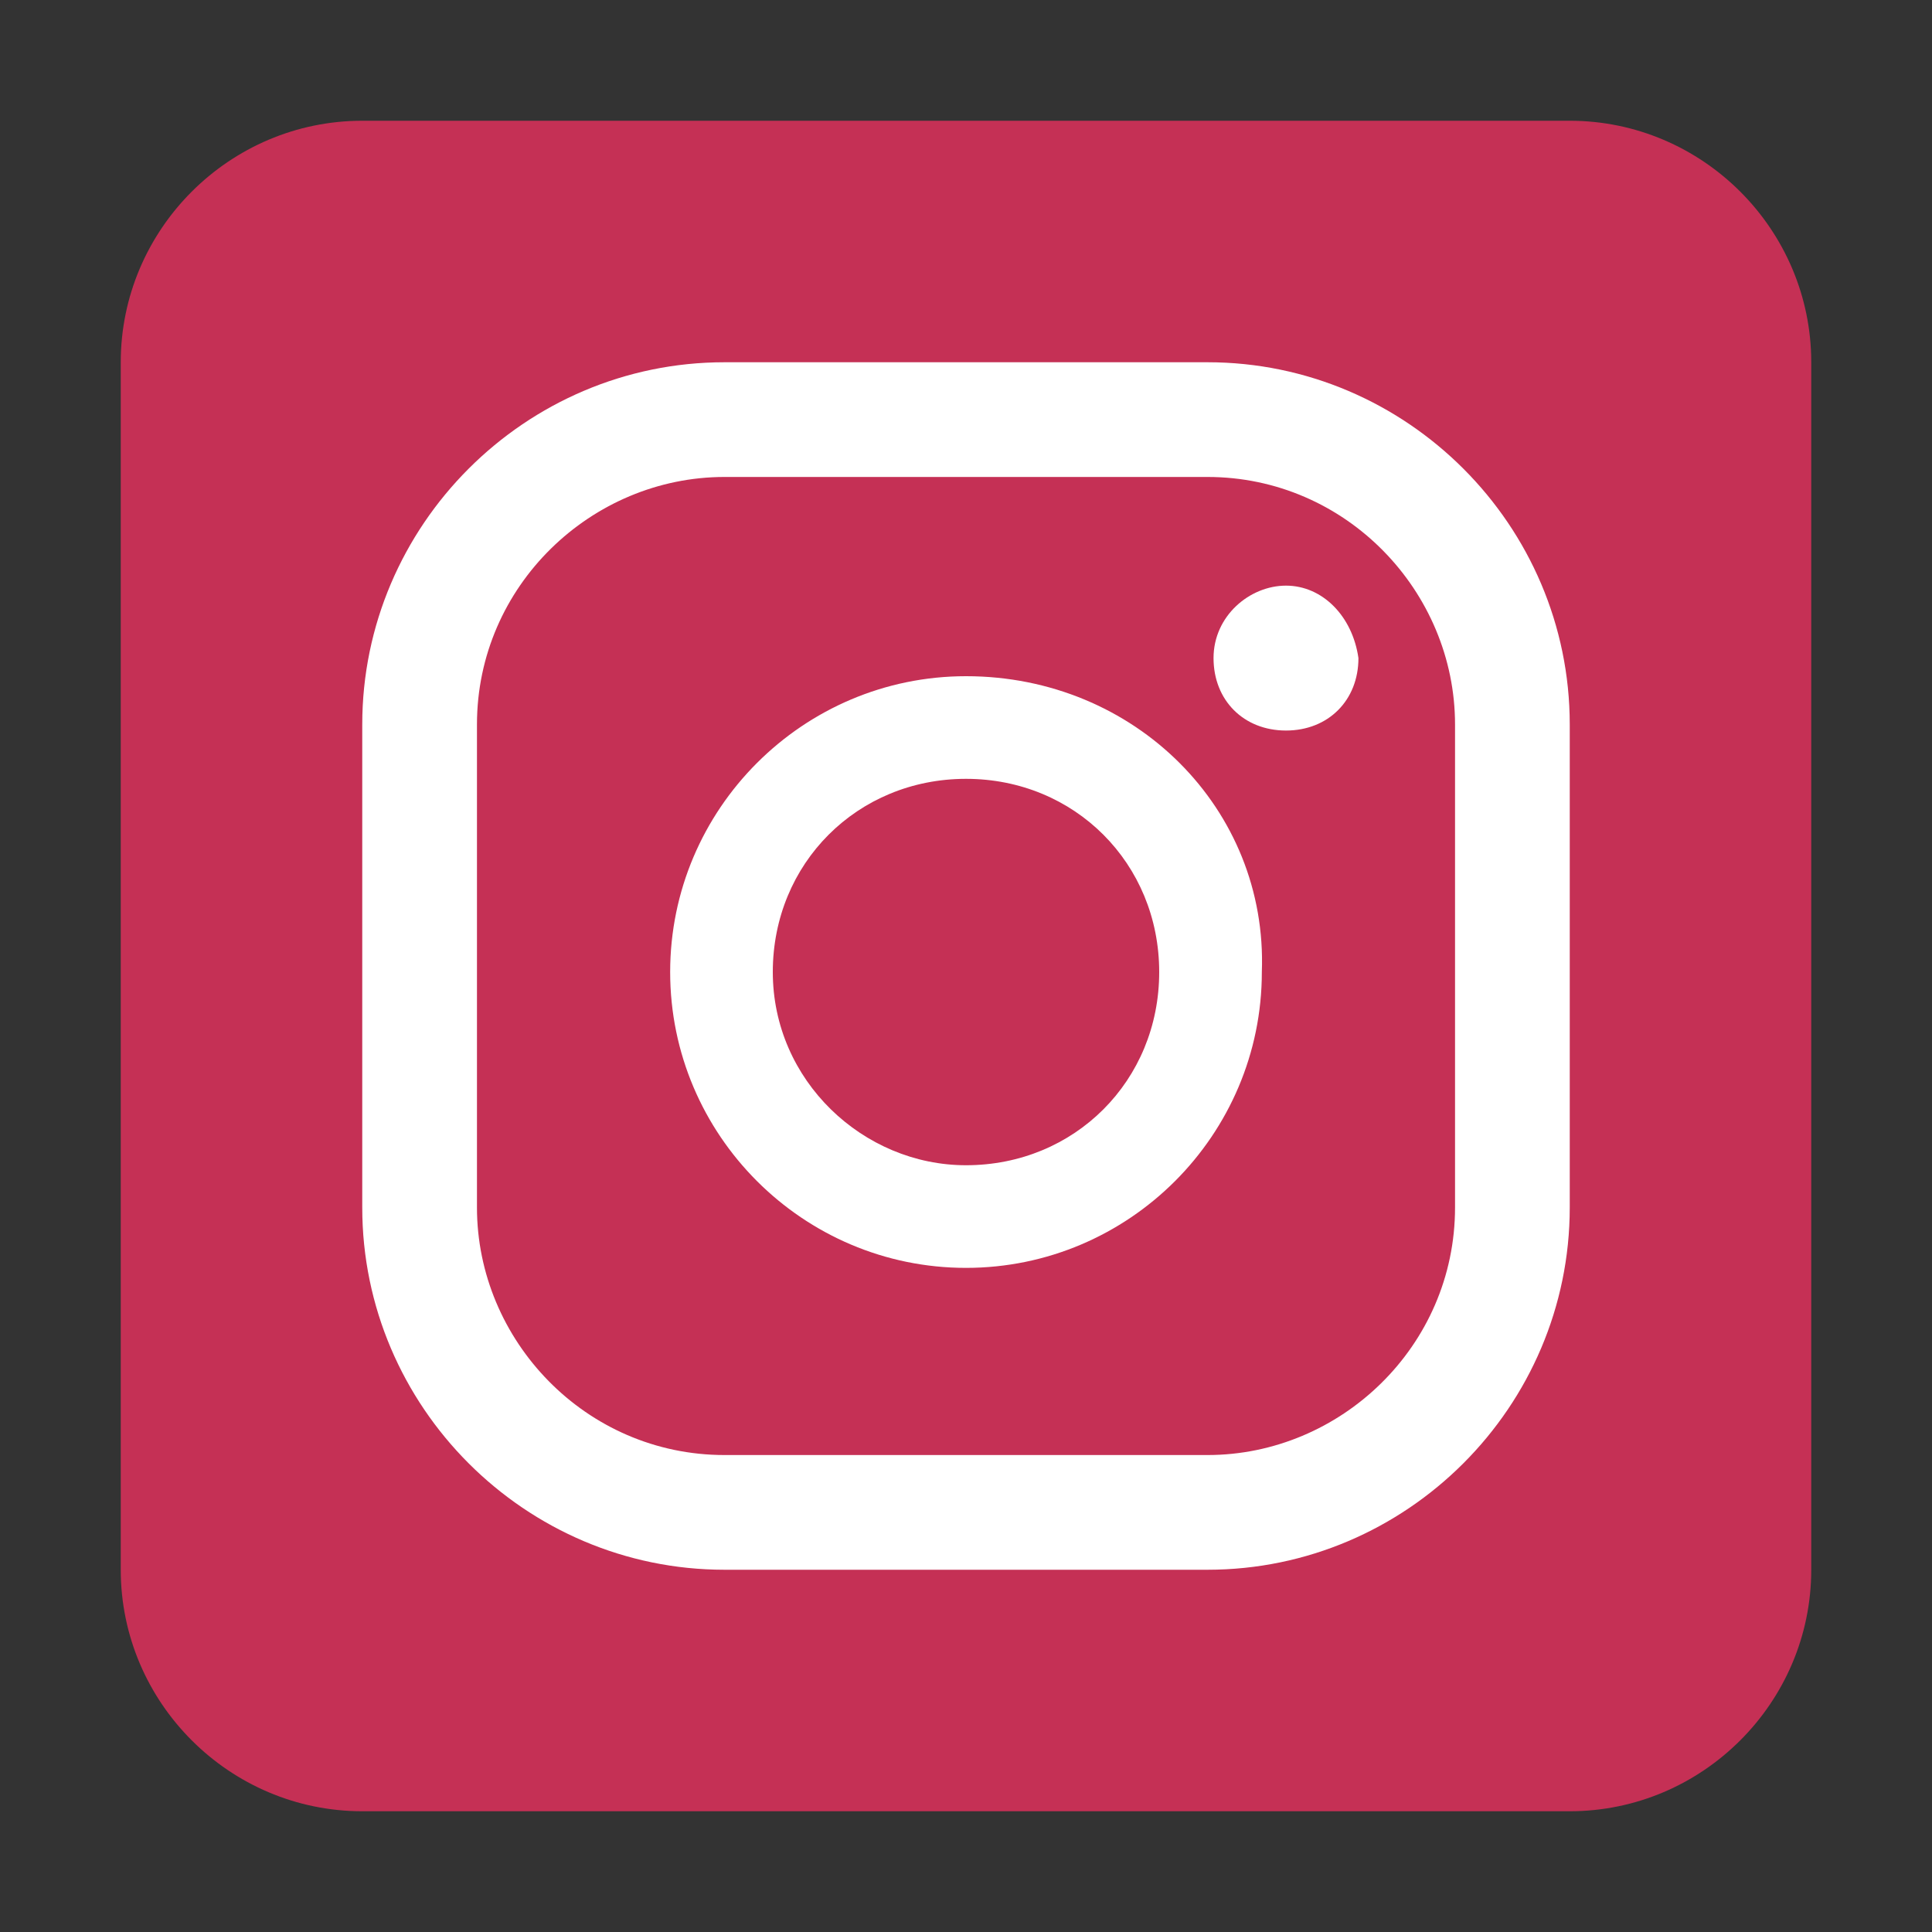
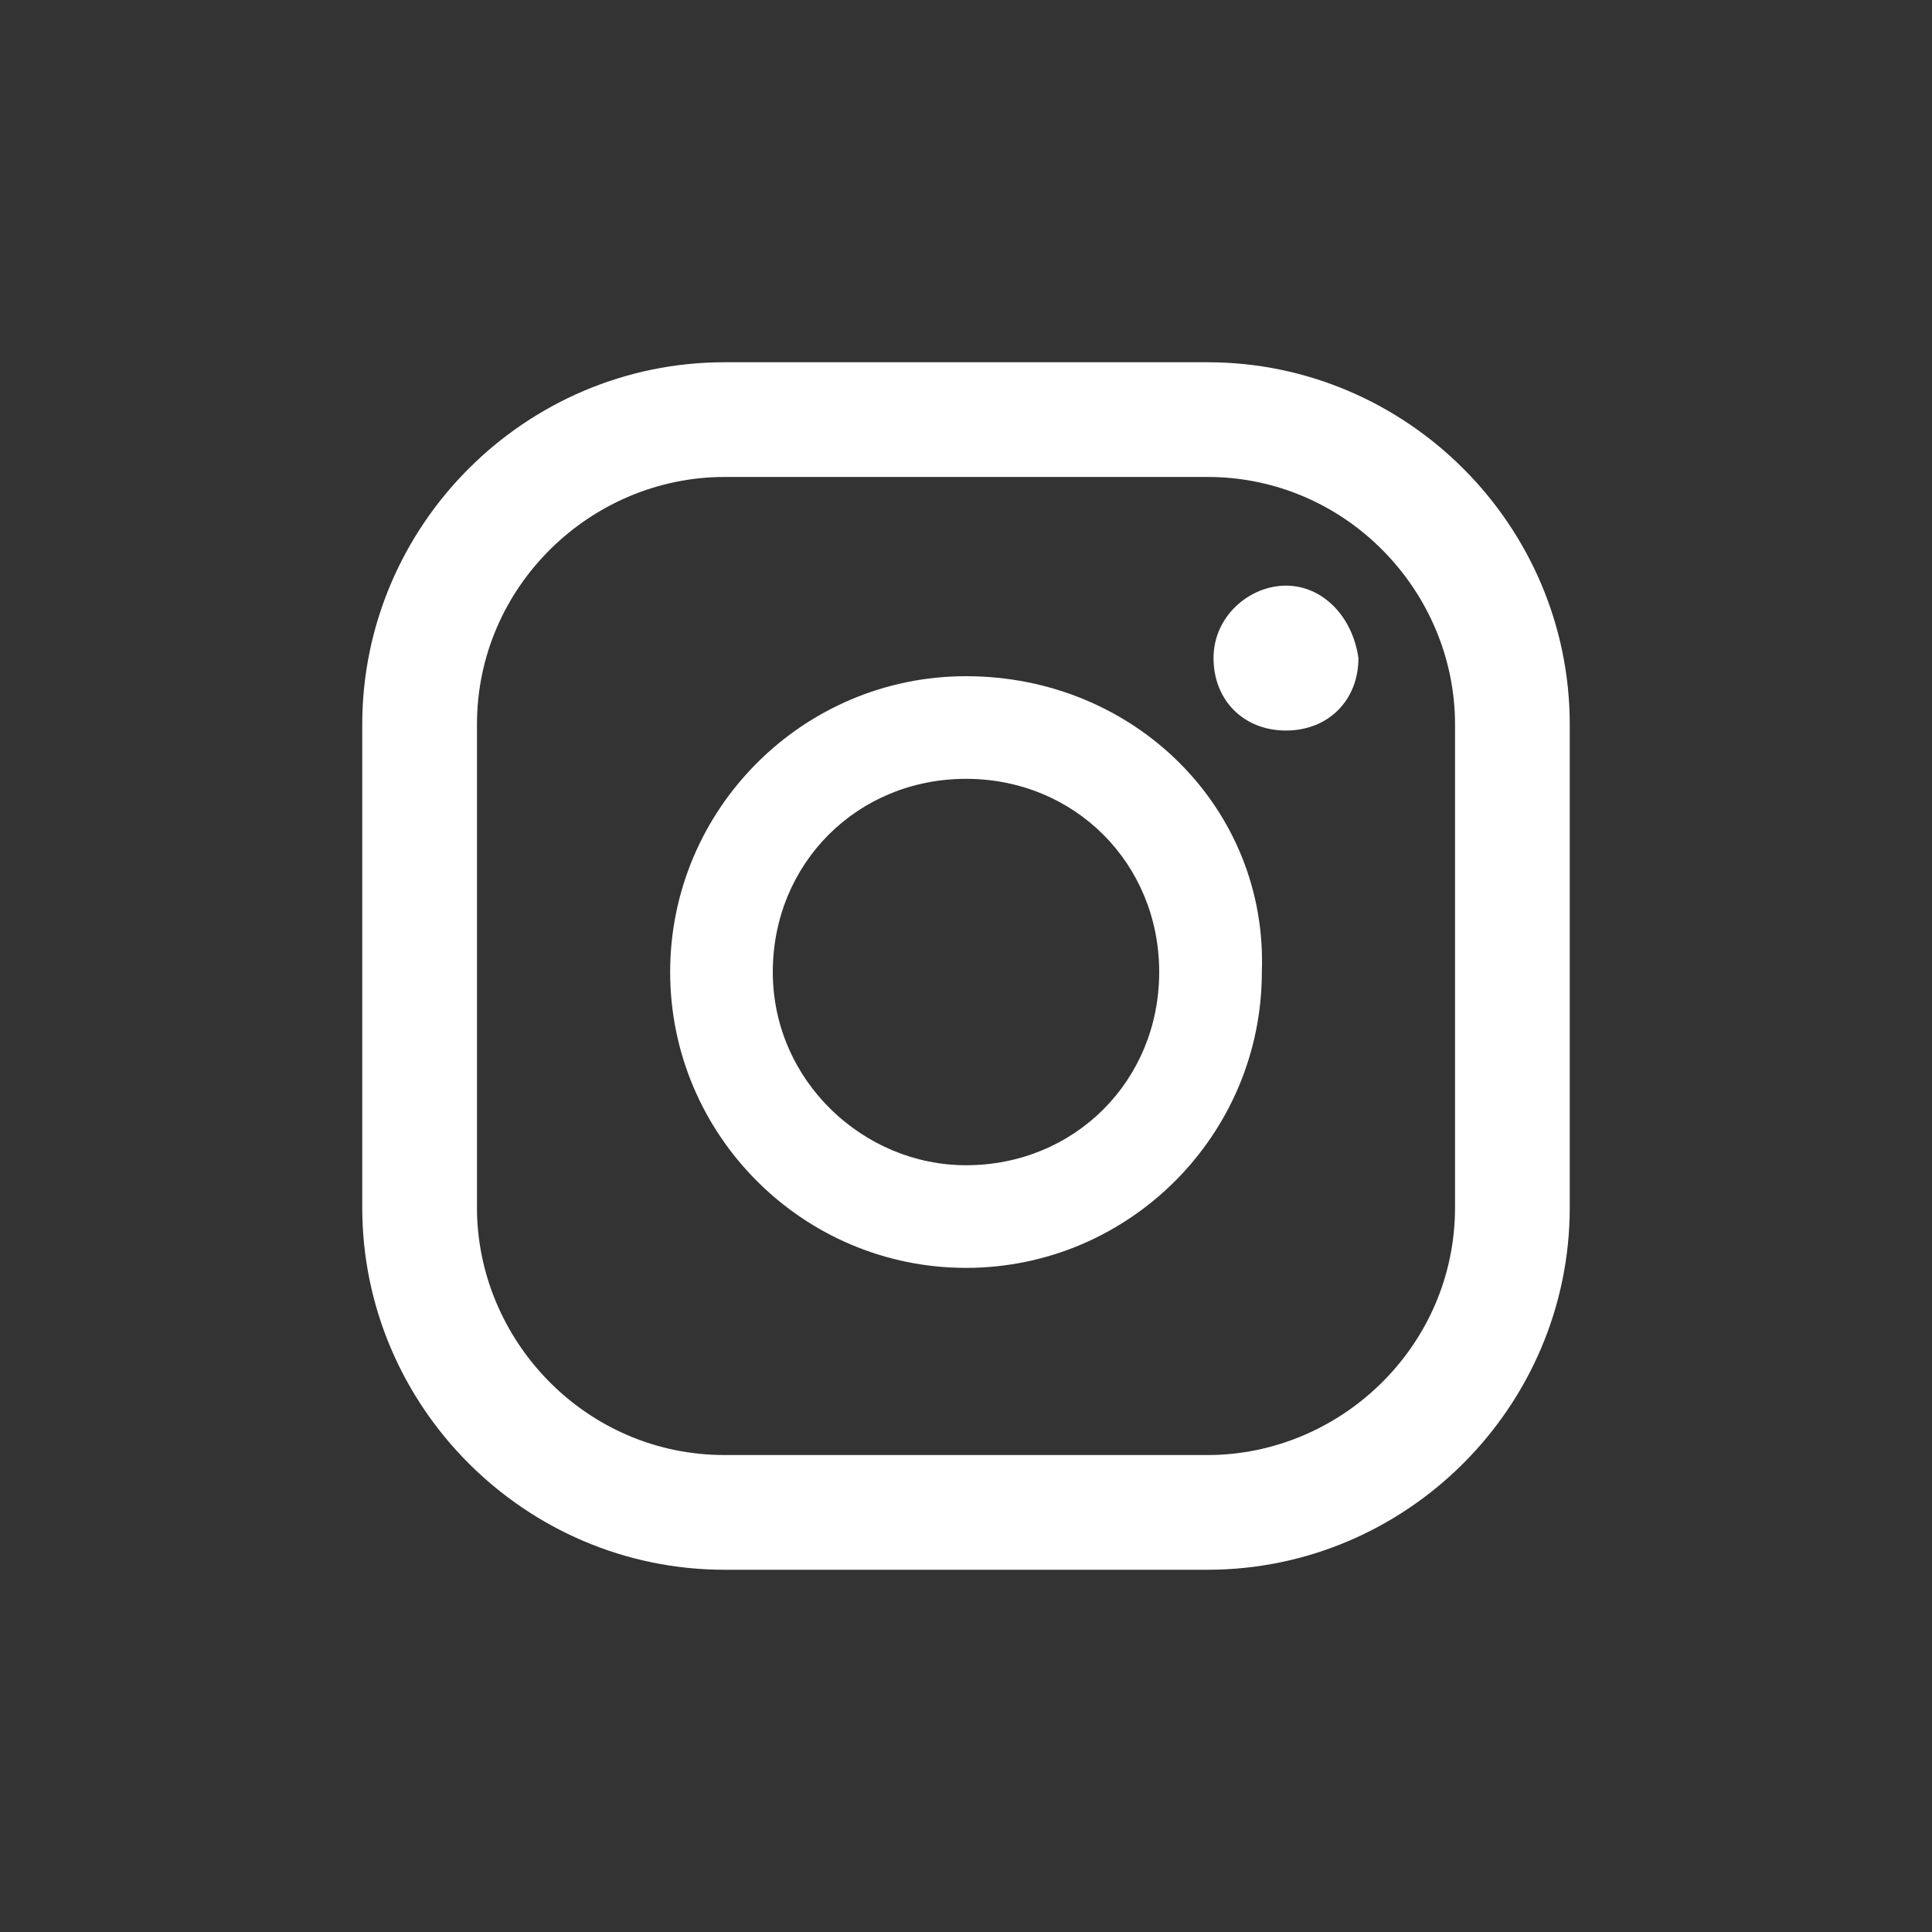
<svg xmlns="http://www.w3.org/2000/svg" id="Camada_1" data-name="Camada 1" version="1.1" viewBox="0 0 32 32">
  <rect x="0" y="0" width="32" height="32" fill="#333333" stroke="none" />
  <defs>
    <style>.cls-2{stroke-width:0;fill:#fff}</style>
  </defs>
-   <path fill="#c53055" stroke-width="0" d="M6 2h20c2.2 0 4 1.8 4 4v20c0 2.2-1.8 4-4 4H6c-2.2 0-4-1.8-4-4V6c0-2.2 1.8-4 4-4Z" />
  <path d="M21.3 9.7c-.6 0-1.2.5-1.2 1.2s.5 1.2 1.2 1.2 1.2-.5 1.2-1.2c-.1-.7-.6-1.2-1.2-1.2ZM16 11.2c-2.7 0-4.9 2.2-4.9 4.9S13.3 21 16 21s4.9-2.2 4.9-4.9c.1-2.7-2.1-4.9-4.9-4.9Zm0 8.1c-1.7 0-3.2-1.4-3.2-3.2s1.4-3.2 3.2-3.2 3.2 1.4 3.2 3.2-1.4 3.2-3.2 3.2Z" class="cls-2" />
  <path d="M20 6h-8c-3.3 0-6 2.7-6 6v8c0 3.3 2.7 6 6 6h8c3.3 0 6-2.7 6-6v-8c0-3.3-2.7-6-6-6Zm4.1 14c0 2.3-1.9 4.1-4.1 4.1h-8c-2.3 0-4.1-1.9-4.1-4.1v-8c0-2.3 1.9-4.1 4.1-4.1h8c2.3 0 4.1 1.9 4.1 4.1v8Z" class="cls-2" />
</svg>